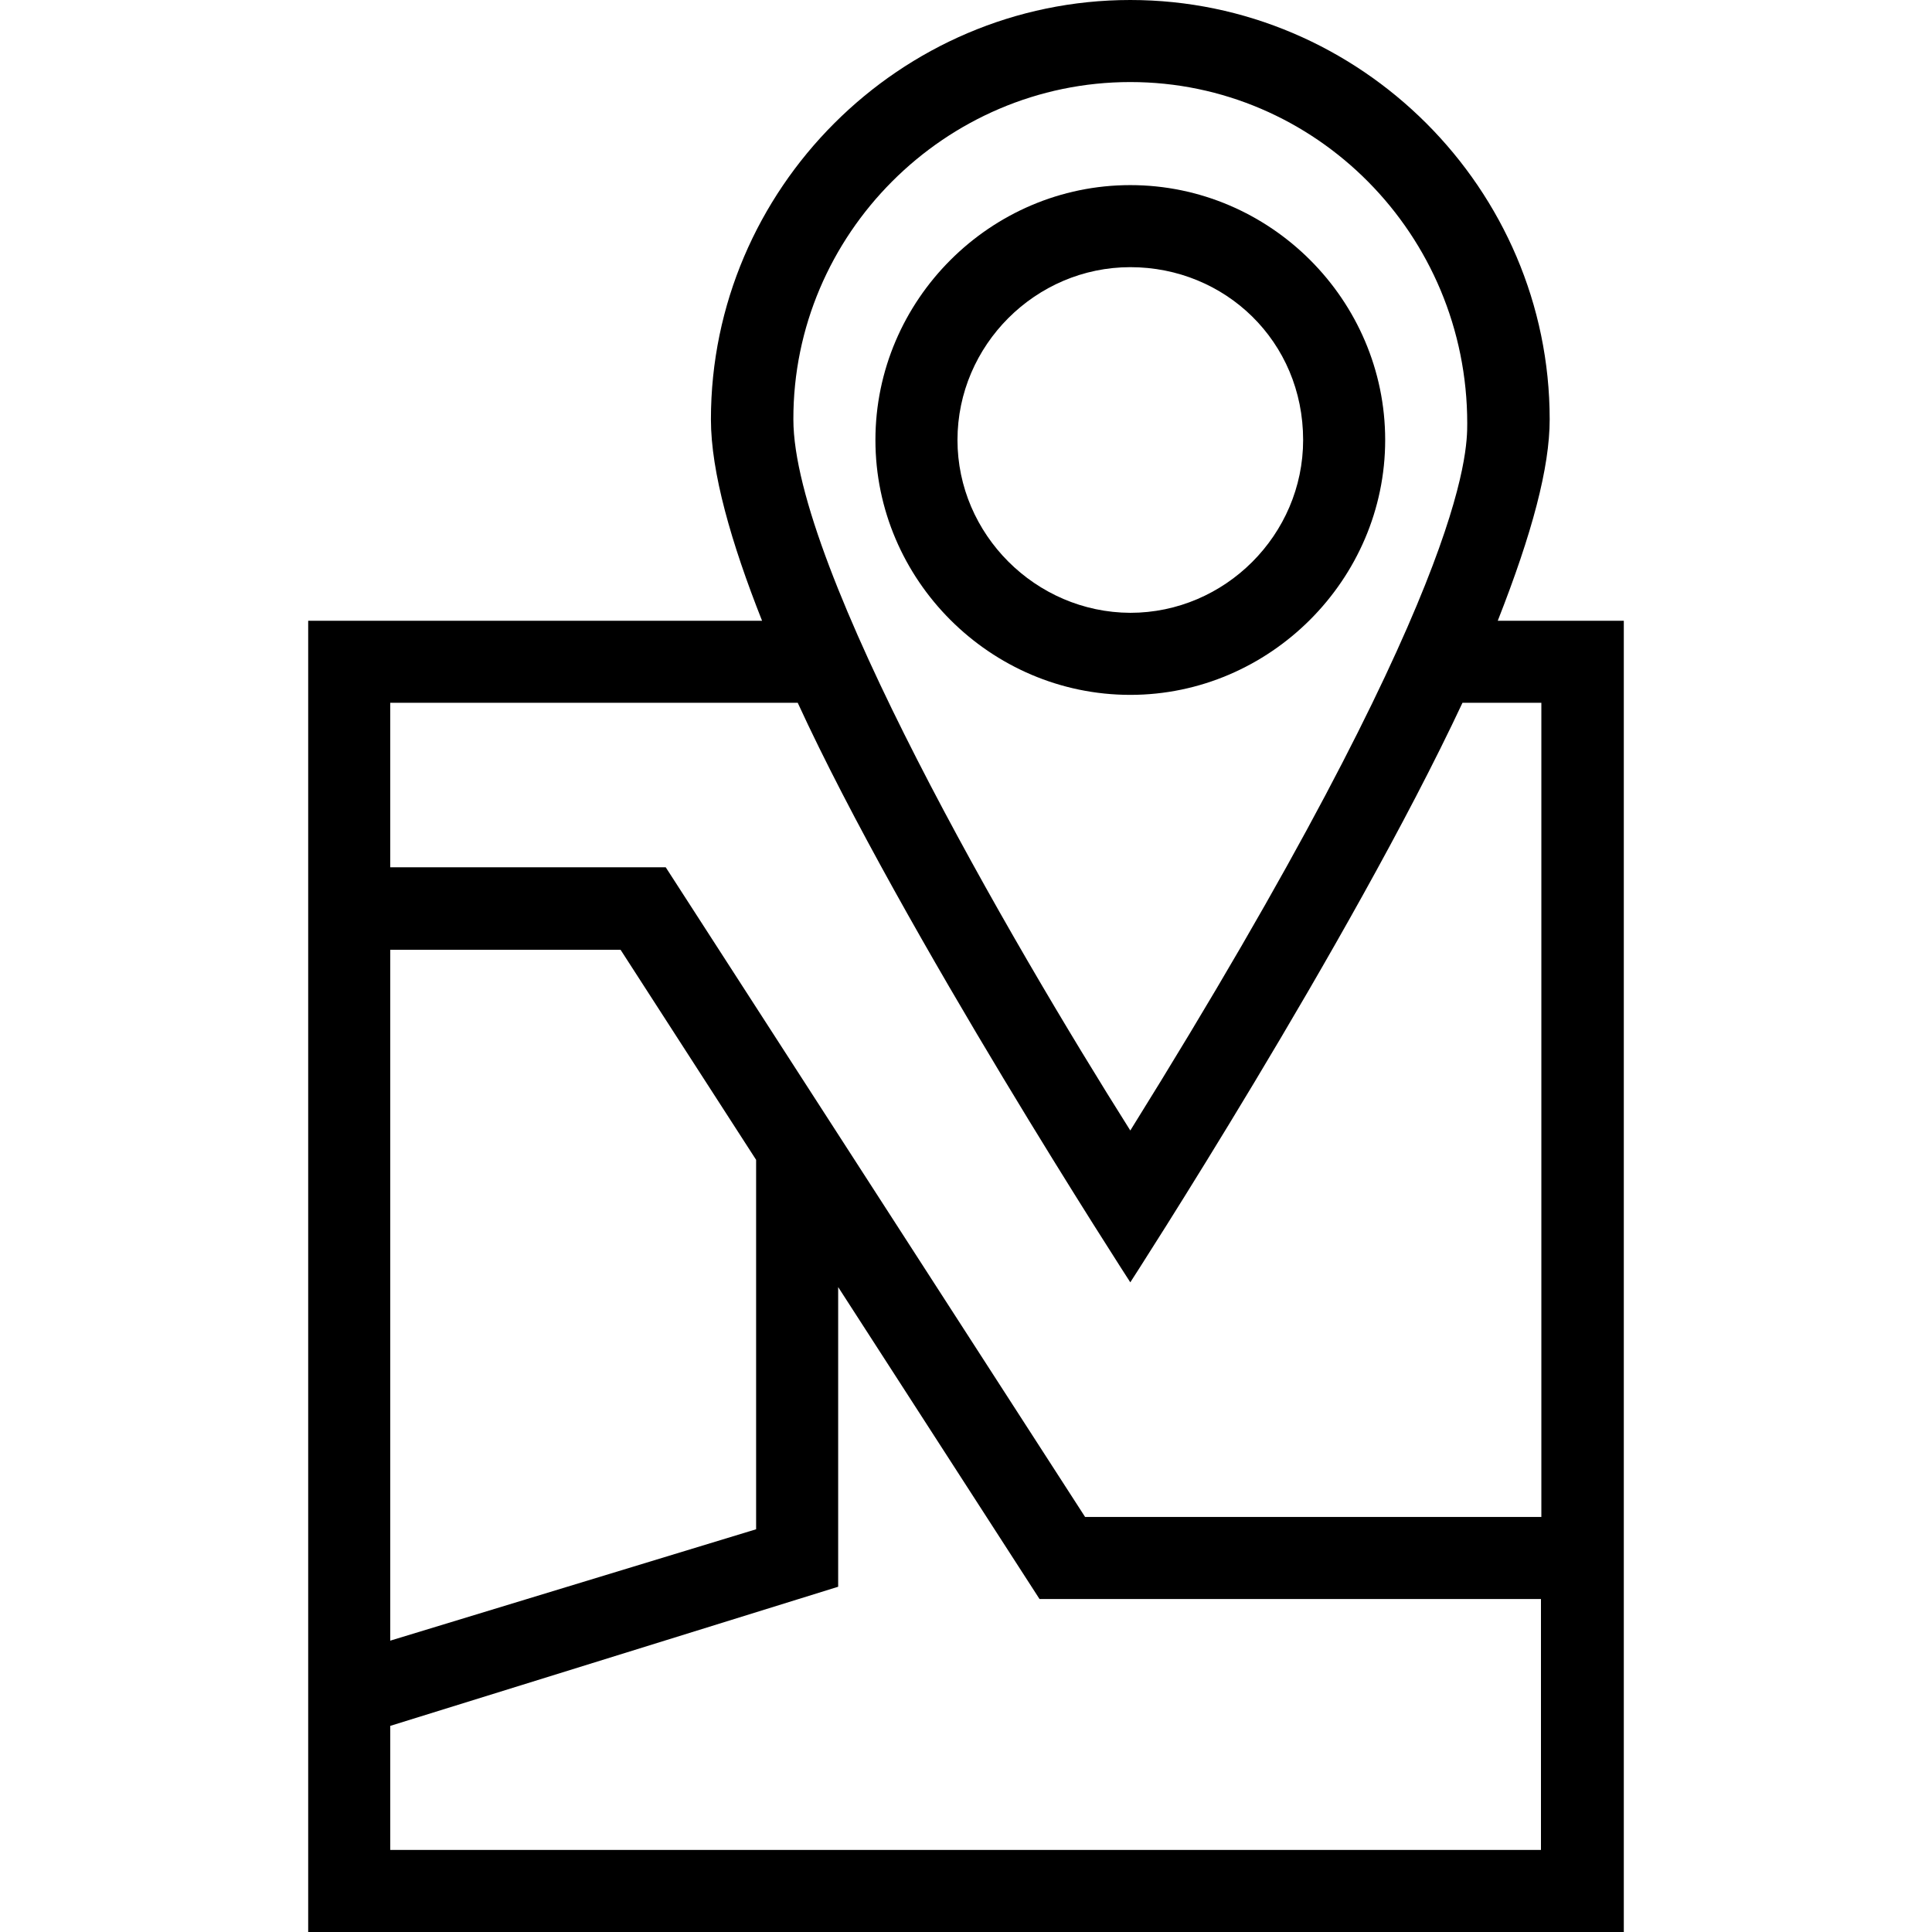
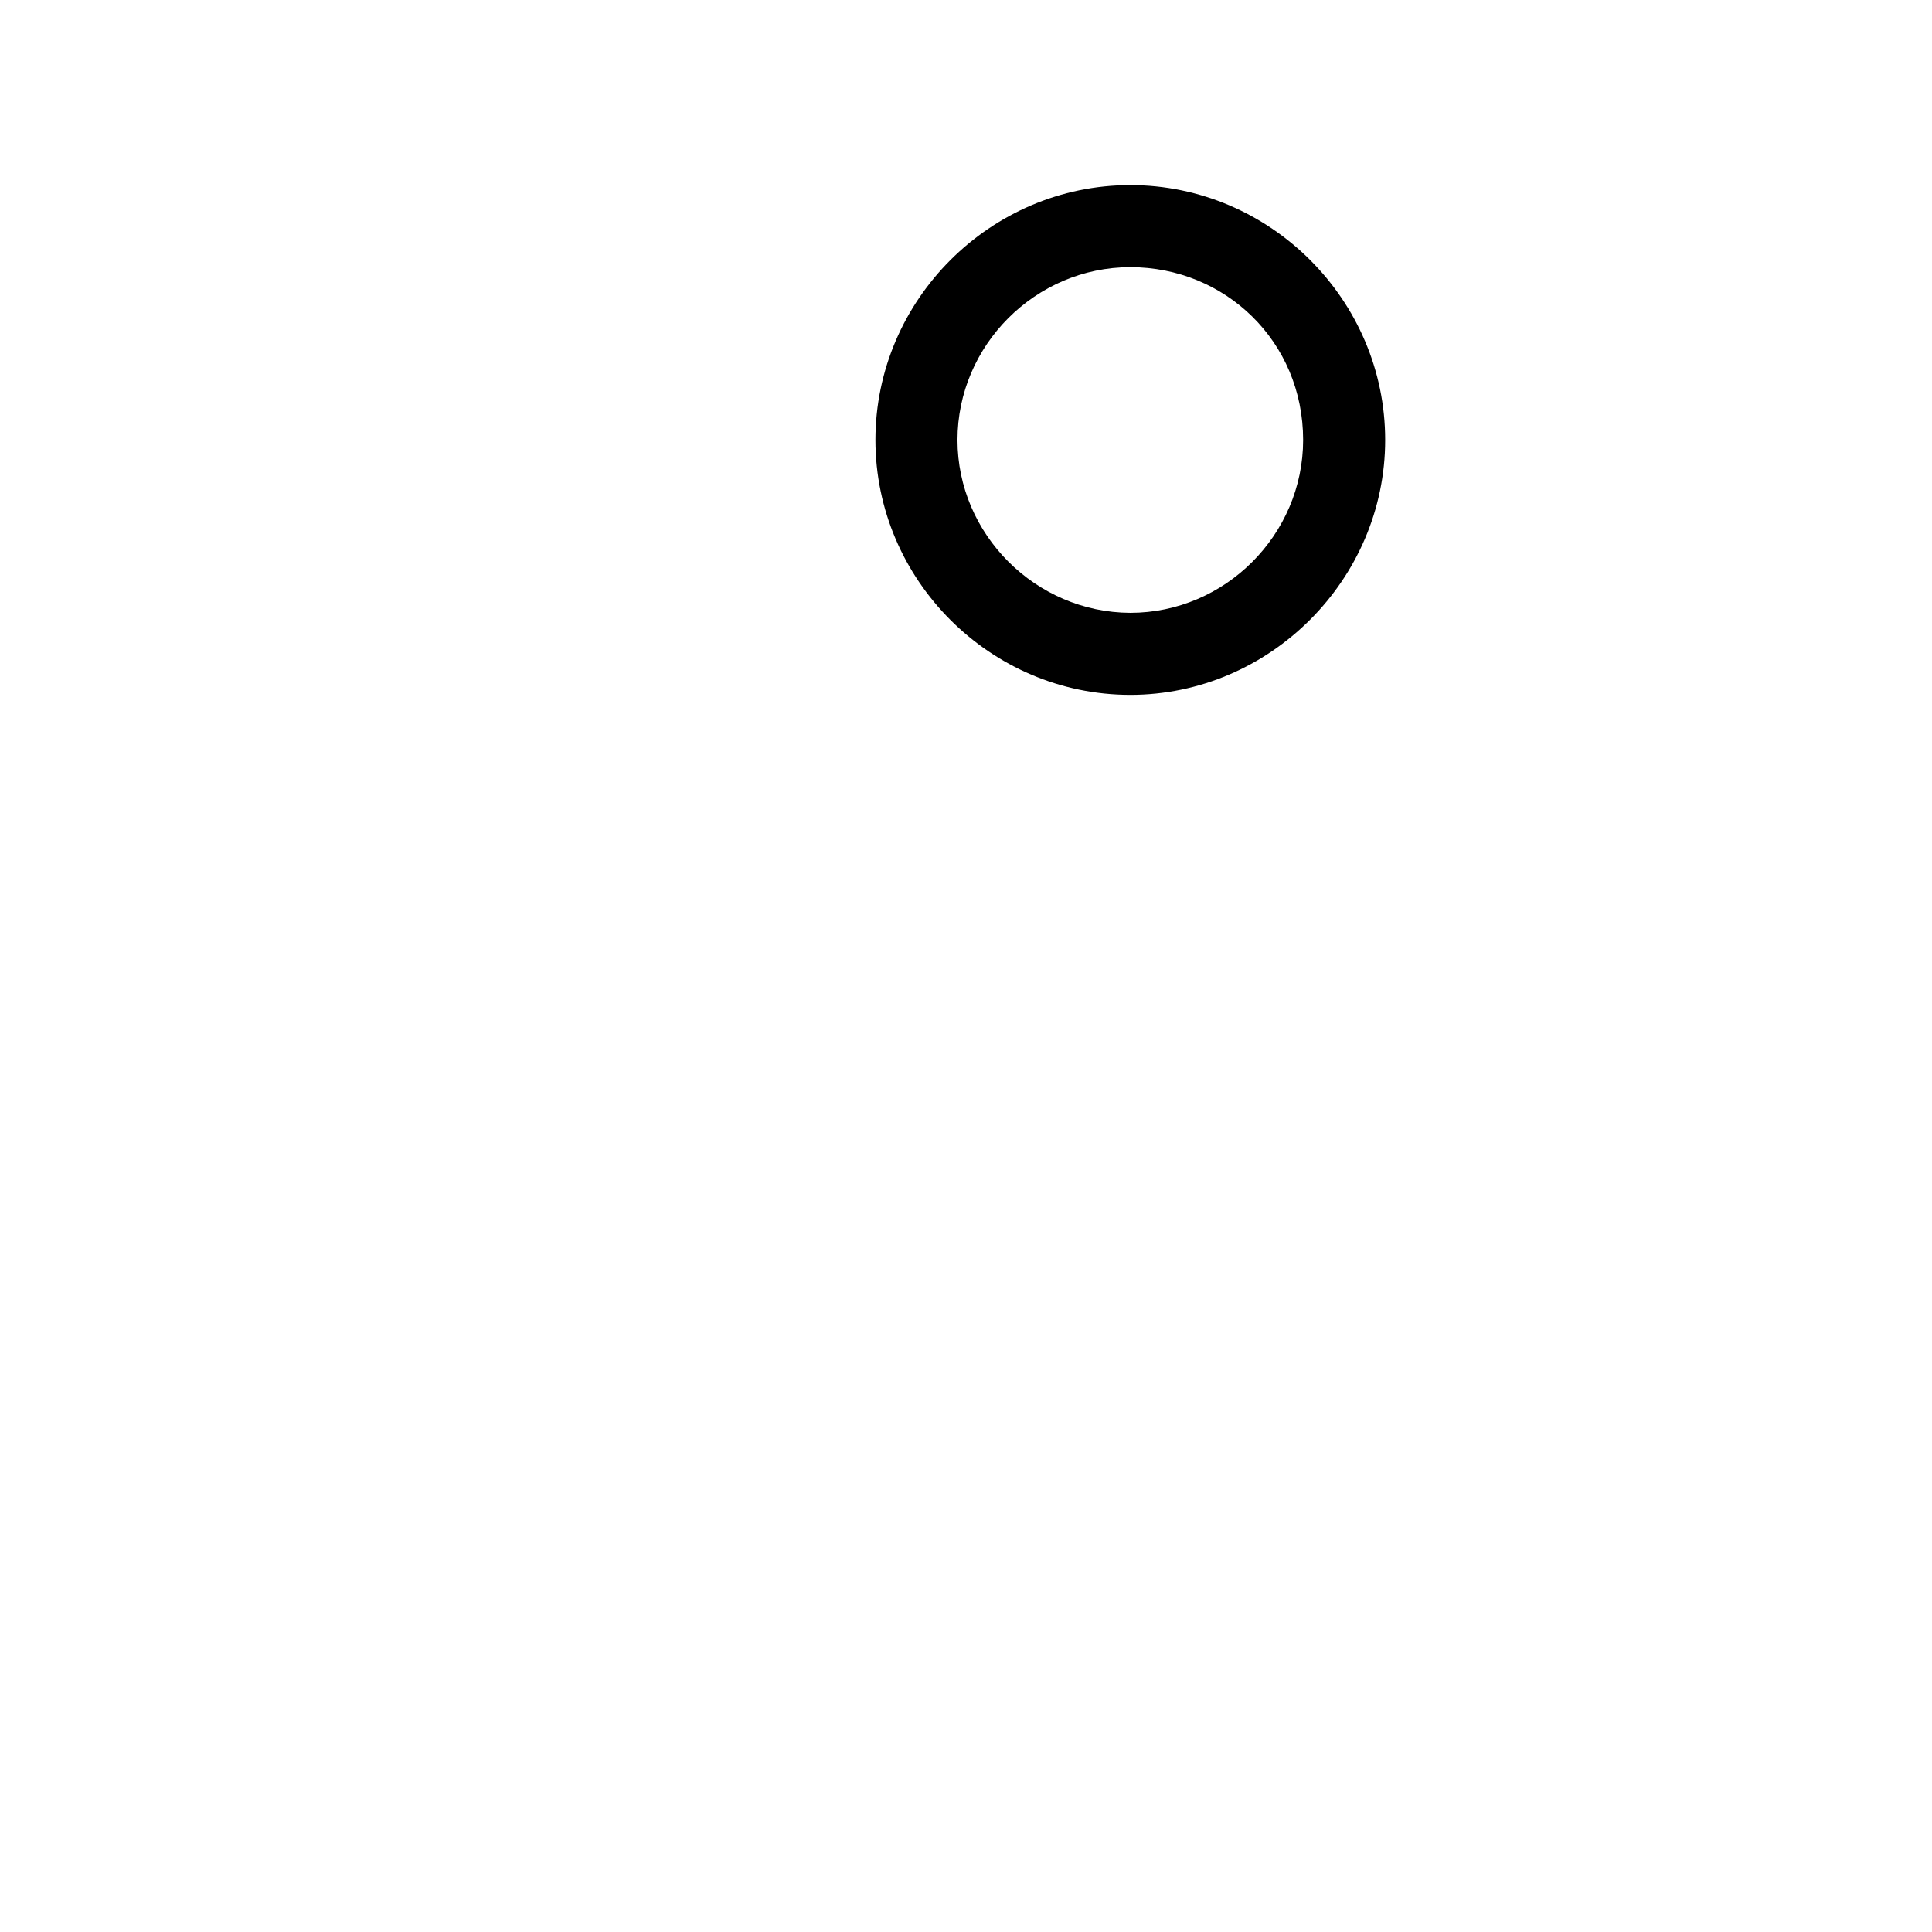
<svg xmlns="http://www.w3.org/2000/svg" version="1.1" viewBox="0 0 487.4 487.4" enable-background="new 0 0 487.4 487.4">
  <g>
    <g>
      <path d="m349.45,111c0-35.3-29-64.3-64.3-64.3s-64.3,29-64.3,64.3 29,64.3 64.3,64.3c35.2,0 64.3-29.1 64.3-64.3zm-107.9,0c0-23.9 19.7-43.6 43.6-43.6s43.6,18.7 43.6,43.6c0,23.9-19.7,43.6-43.6,43.6-23.9-0.1-43.6-19.8-43.6-43.6z" />
-       <path d="m377.85,156.6c8.7-22.1 13.1-38.7 13.1-50.8 0-58.1-47.7-105.8-105.8-105.8s-105.8,47.7-105.8,105.8c0,13.3 5.1,31.1 12.9,50.8h-114.5v330.8h331.9v-330.8h-31.8zm-92.7-135.9c46.7,1.06581e-14 85,38.4 85,86.1 0,7.3 0,41.9-85,178.4-30.1-47.7-85-142.1-85-179.4-0.1-46.7 38.3-85.1 85-85.1zm-186.7,218.9h58.1l34.2,53v93.2l-92.3,28.1v-174.3zm0,227.1v-31.3l113-35.1v-75.6l50.8,78.7h126.5v63.3h-290.3zm290.4-84h-115.1l-105.8-163.9h-69.5v-41.5h102.8c26.5,57.7 83.9,146.2 83.9,146.2s55.4-85.6 83.8-146.2h19.9l0,205.4z" />
    </g>
  </g>
</svg>